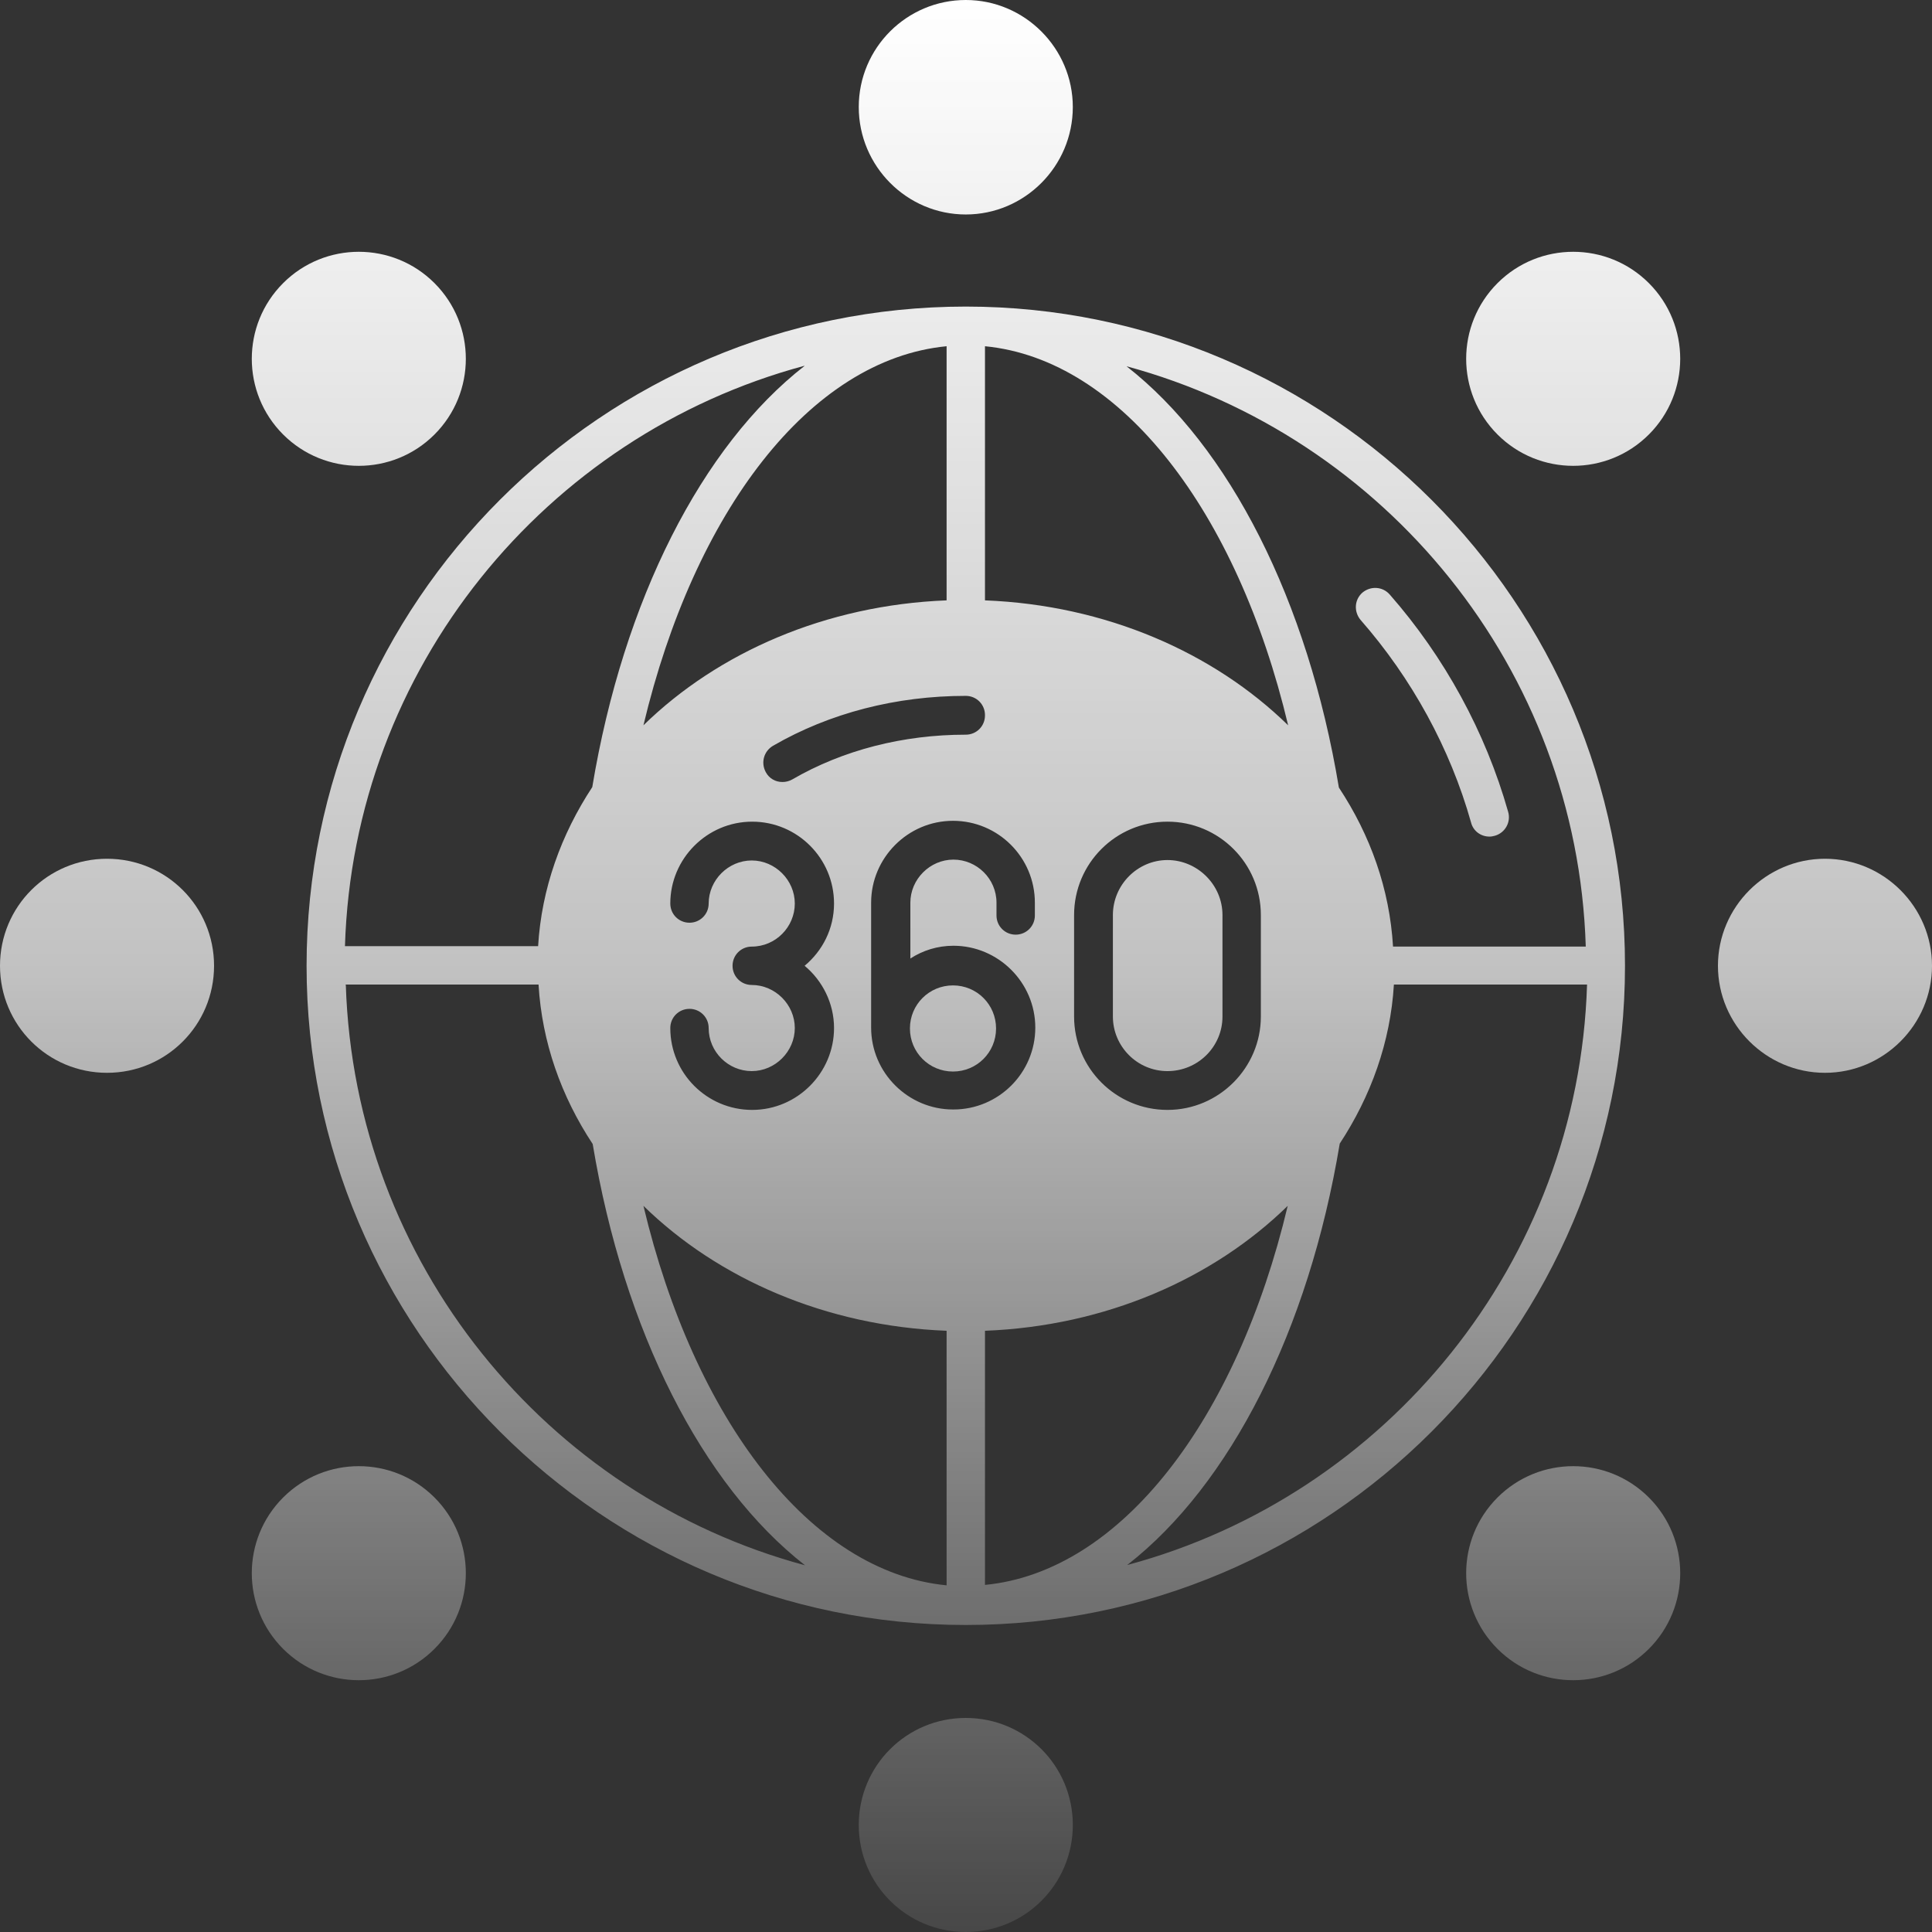
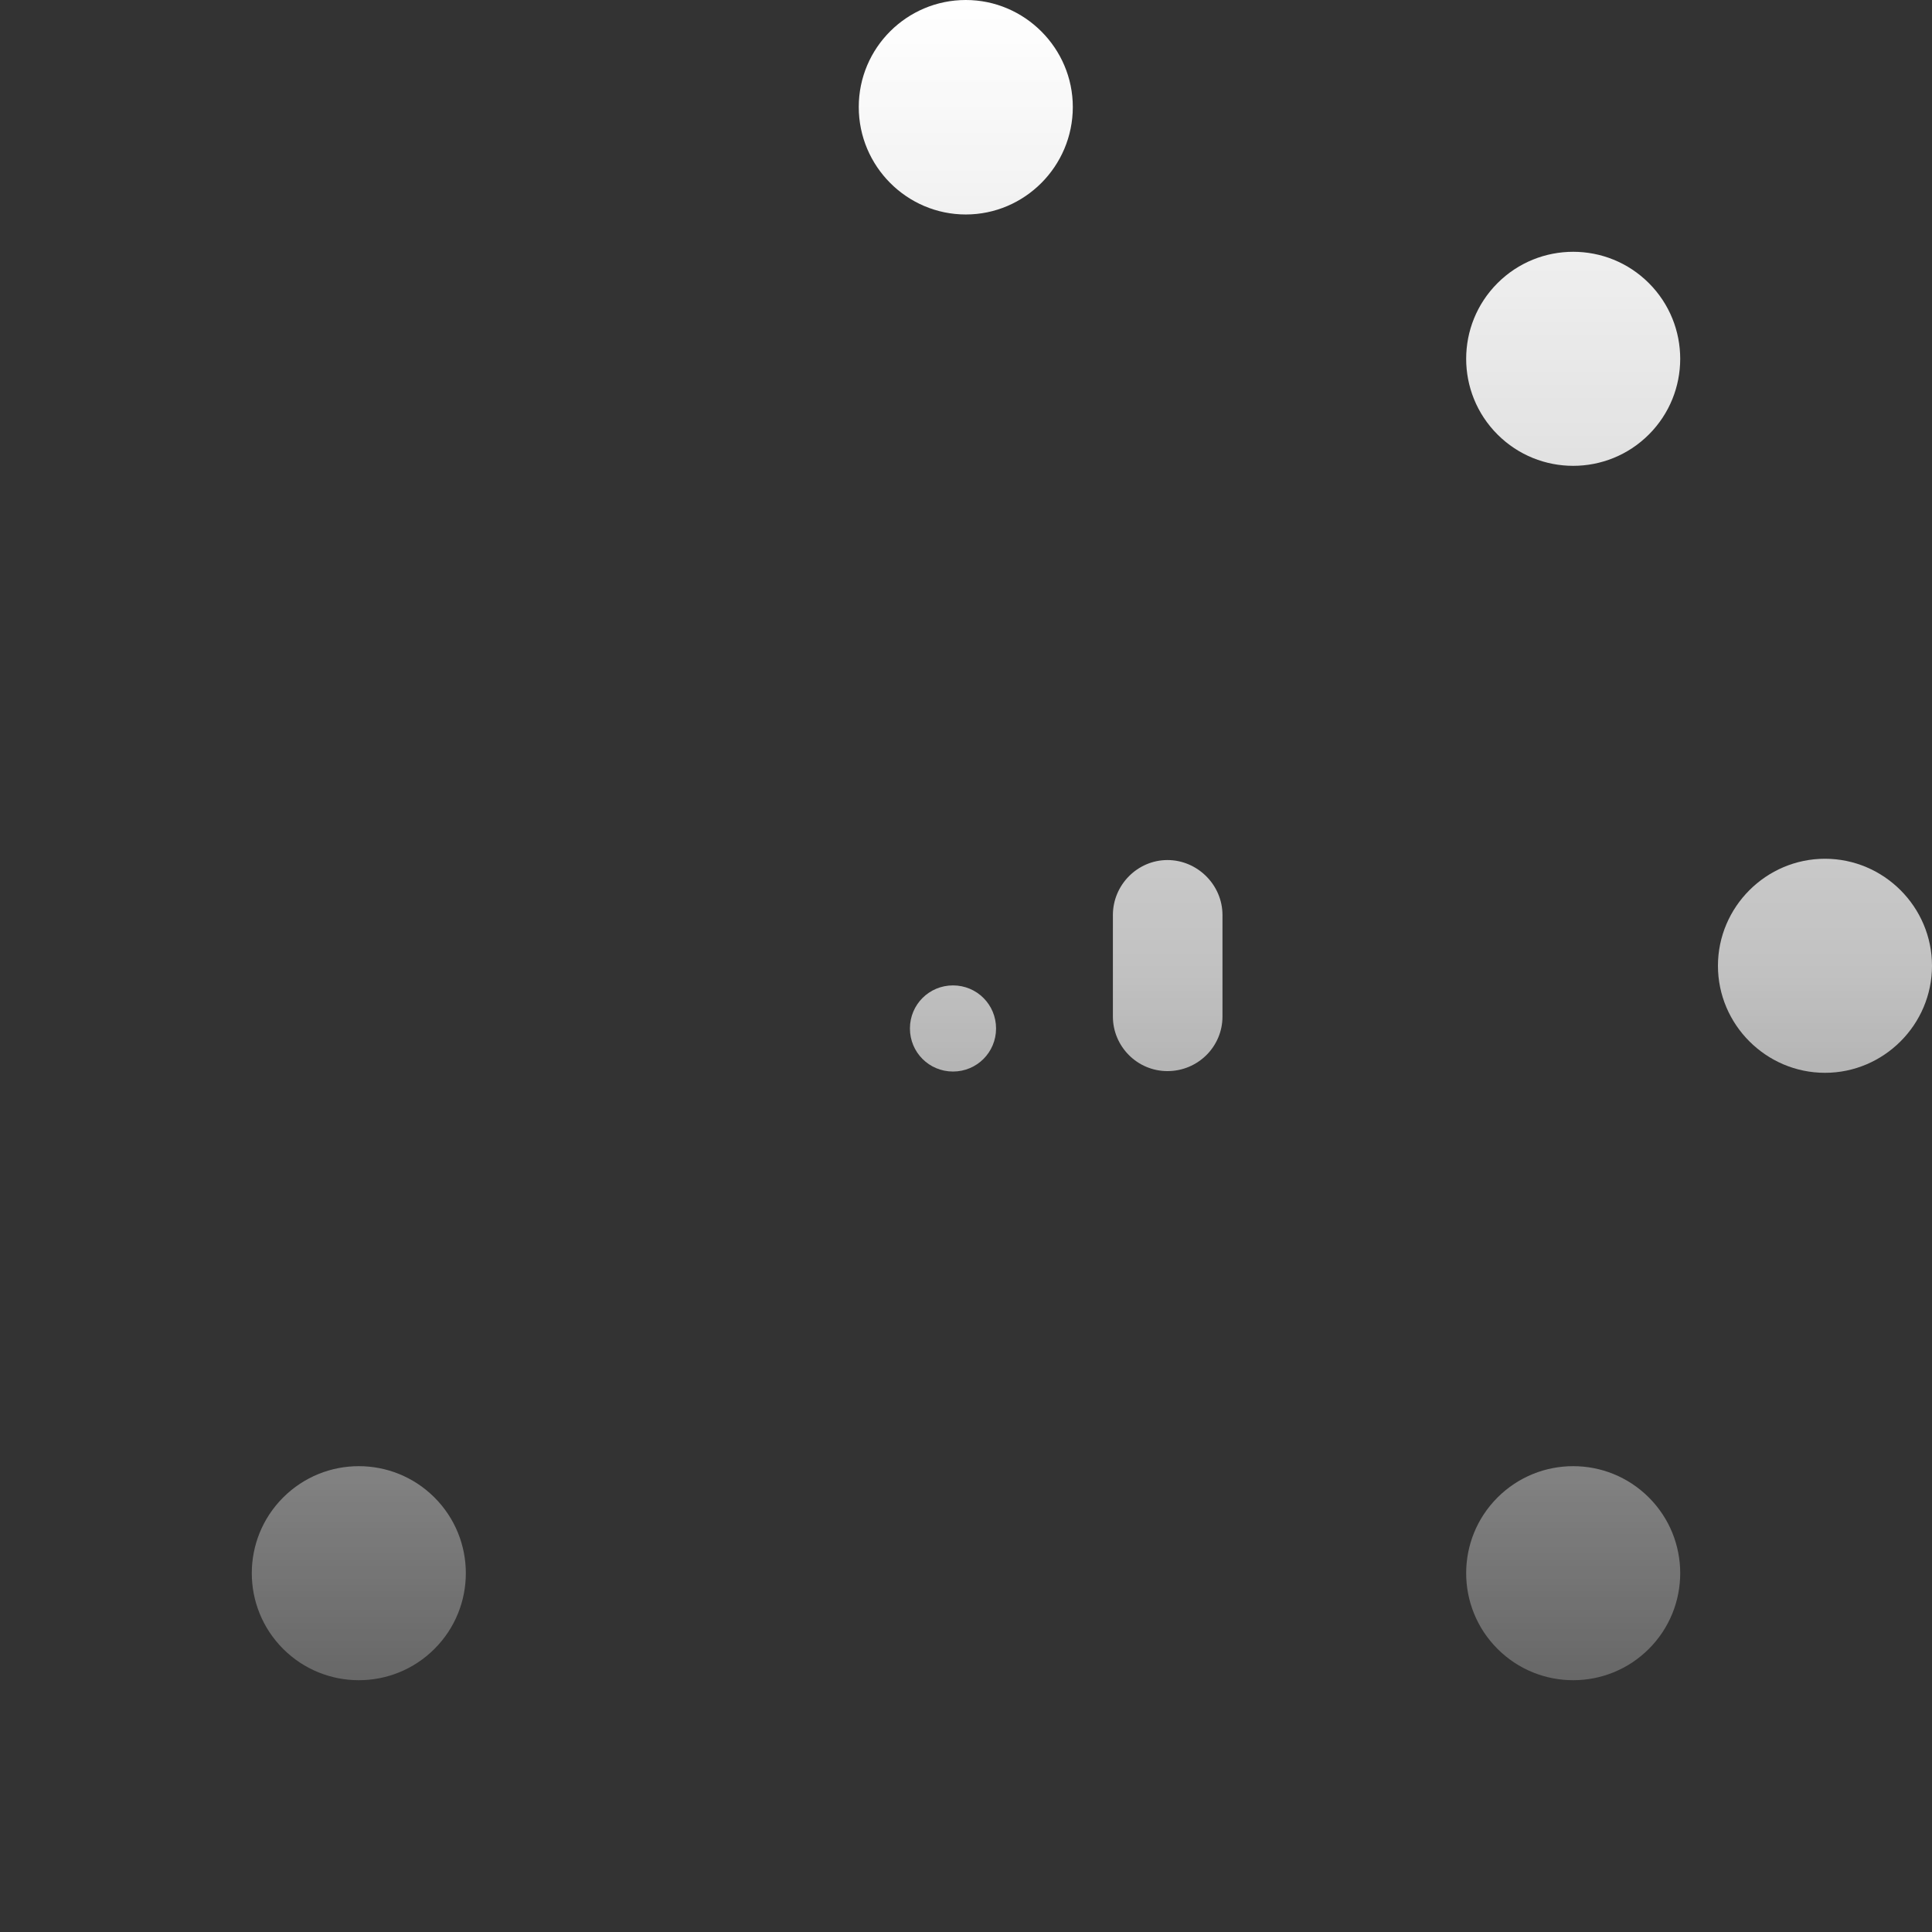
<svg xmlns="http://www.w3.org/2000/svg" xmlns:xlink="http://www.w3.org/1999/xlink" id="b" width="45.31" height="45.31" viewBox="0 0 45.31 45.31">
  <rect x="0" y="0" width="45.31" height="45.31" fill="#333333" stroke="none" />
  <defs>
    <linearGradient id="d" x1="33.59" y1="47.31" x2="33.59" y2="2" gradientTransform="translate(0 47.31) scale(1 -1)" gradientUnits="userSpaceOnUse">
      <stop offset="0" stop-color="#fff" />
      <stop offset=".5" stop-color="#fff" stop-opacity=".7" />
      <stop offset="1" stop-color="#fff" stop-opacity=".1" />
    </linearGradient>
    <linearGradient id="e" x1="22.65" x2="22.65" xlink:href="#d" />
    <linearGradient id="f" x1="27.38" x2="27.38" xlink:href="#d" />
    <linearGradient id="g" x1="22.35" x2="22.35" xlink:href="#d" />
    <linearGradient id="h" x1="22.65" x2="22.65" xlink:href="#d" />
    <linearGradient id="i" x1="22.65" x2="22.65" xlink:href="#d" />
    <linearGradient id="j" x1="36.89" x2="36.89" xlink:href="#d" />
    <linearGradient id="k" x1="8.41" x2="8.41" xlink:href="#d" />
    <linearGradient id="l" x1="42.79" x2="42.79" xlink:href="#d" />
    <linearGradient id="m" x1="2.51" x2="2.51" xlink:href="#d" />
    <linearGradient id="n" x1="36.89" x2="36.89" xlink:href="#d" />
    <linearGradient id="o" x1="8.41" x2="8.41" xlink:href="#d" />
  </defs>
  <g id="c">
-     <path d="m34.93,19.62c-.2,0-.38-.13-.43-.33-.49-1.74-1.39-3.38-2.59-4.75-.16-.19-.15-.47.04-.64.19-.16.47-.15.64.04,1.29,1.47,2.25,3.23,2.78,5.1.07.24-.07.49-.31.56-.04.01-.08.02-.12.02Z" fill="url(#d)" stroke-width="0" />
-     <path d="m22.65,7.19c-8.53,0-15.46,6.94-15.46,15.46s6.94,15.46,15.46,15.46,15.46-6.94,15.46-15.46-6.94-15.46-15.46-15.46Zm14.55,15.01h-4.53c-.08-1.35-.53-2.61-1.27-3.73-.73-4.39-2.57-8-4.98-9.88,6.06,1.64,10.57,7.09,10.77,13.61Zm-14.1-14.08c3.2.31,5.92,3.89,7.11,8.89-1.75-1.71-4.28-2.82-7.11-2.93v-5.97Zm6.47,13.34v2.38c0,1.2-.98,2.19-2.19,2.19s-2.19-.98-2.19-2.19v-2.38c0-1.21.98-2.19,2.19-2.19,1.21,0,2.19.98,2.19,2.19Zm-6.47-4.68c0,.25-.2.45-.45.45-1.47,0-2.88.36-4.07,1.05-.07.04-.15.06-.23.06-.16,0-.31-.08-.39-.23-.12-.22-.05-.49.17-.62,1.33-.77,2.89-1.17,4.52-1.17.25,0,.45.2.45.45Zm-3.54,7.33c0,1.05-.86,1.92-1.92,1.92s-1.92-.86-1.92-1.92c0-.25.2-.45.45-.45s.45.2.45.45c0,.56.46,1.01,1.01,1.01s1.01-.46,1.01-1.01-.46-1.01-1.01-1.01c-.25,0-.45-.2-.45-.45s.2-.45.45-.45c.56,0,1.01-.46,1.01-1.01s-.46-1.01-1.01-1.01-1.01.46-1.01,1.01c0,.25-.2.45-.45.45s-.45-.2-.45-.45c0-1.05.86-1.92,1.92-1.92s1.92.86,1.92,1.92c0,.59-.27,1.11-.69,1.46.42.35.69.88.69,1.46Zm2.64-10.03c-2.83.11-5.36,1.22-7.11,2.93,1.19-5,3.9-8.58,7.11-8.89v5.97Zm-3.33-5.5c-2.41,1.88-4.25,5.49-4.98,9.88-.73,1.11-1.19,2.38-1.27,3.73h-4.53c.2-6.52,4.71-11.98,10.77-13.61Zm-10.77,14.51h4.53c.08,1.35.53,2.62,1.27,3.74.73,4.39,2.57,8,4.98,9.88-6.06-1.63-10.56-7.09-10.77-13.61Zm14.1,14.09c-3.2-.31-5.92-3.9-7.11-8.9,1.75,1.71,4.28,2.82,7.11,2.93v5.97Zm.15-11.16c-1.05,0-1.92-.86-1.92-1.92v-2.93c0-1.05.86-1.92,1.92-1.92s1.92.86,1.92,1.92v.3c0,.25-.2.45-.45.45s-.45-.2-.45-.45v-.3c0-.56-.46-1.01-1.01-1.01s-1.01.46-1.01,1.01v1.31c.29-.19.64-.3,1.01-.3,1.05,0,1.92.86,1.92,1.92s-.86,1.92-1.92,1.92Zm.75,5.19c2.83-.11,5.35-1.22,7.1-2.93-1.19,5-3.9,8.58-7.1,8.89v-5.96Zm3.34,5.49c2.41-1.88,4.25-5.49,4.98-9.88.73-1.11,1.19-2.38,1.27-3.73h4.53c-.2,6.52-4.71,11.98-10.77,13.61Z" fill="url(#e)" stroke-width="0" />
    <path d="m28.67,21.46v2.38c0,.71-.58,1.28-1.29,1.28s-1.28-.58-1.28-1.28v-2.38c0-.71.58-1.29,1.28-1.29s1.29.58,1.29,1.29Z" fill="url(#f)" stroke-width="0" />
    <path d="m22.35,25.13c.56,0,1.01-.45,1.01-1.01s-.45-1.01-1.01-1.01-1.01.45-1.01,1.01.45,1.01,1.01,1.01Z" fill="url(#g)" stroke-width="0" />
    <path d="m25.16,2.51c0,1.39-1.13,2.52-2.51,2.52s-2.51-1.13-2.51-2.52,1.13-2.51,2.51-2.51,2.51,1.13,2.51,2.51Z" fill="url(#h)" stroke-width="0" />
-     <path d="m22.65,45.31c1.39,0,2.51-1.12,2.51-2.51s-1.12-2.51-2.51-2.51-2.51,1.12-2.51,2.51,1.12,2.51,2.51,2.51Z" fill="url(#i)" stroke-width="0" />
    <path d="m38.67,10.19c-.98.98-2.57.98-3.55,0-.98-.98-.98-2.57,0-3.55.98-.98,2.57-.98,3.55,0,.98.98.98,2.57,0,3.55Z" fill="url(#j)" stroke-width="0" />
    <path d="m10.19,38.67c-.98.98-2.57.98-3.55,0-.98-.98-.98-2.57,0-3.55.98-.98,2.57-.98,3.55,0s.98,2.57,0,3.55Z" fill="url(#k)" stroke-width="0" />
    <path d="m45.31,22.65c0,1.38-1.13,2.51-2.51,2.51s-2.51-1.13-2.51-2.51,1.13-2.51,2.51-2.51,2.51,1.13,2.51,2.51Z" fill="url(#l)" stroke-width="0" />
-     <path d="m2.51,25.16c1.39,0,2.51-1.12,2.51-2.51s-1.12-2.51-2.51-2.51-2.51,1.12-2.51,2.51,1.12,2.51,2.51,2.51Z" fill="url(#m)" stroke-width="0" />
    <path d="m38.67,38.67c-.98.98-2.57.98-3.55,0-.98-.98-.98-2.57,0-3.55.98-.98,2.57-.98,3.55,0,.98.98.98,2.57,0,3.55Z" fill="url(#n)" stroke-width="0" />
-     <path d="m10.19,10.19c-.98.98-2.57.98-3.55,0-.98-.98-.98-2.57,0-3.55.98-.98,2.57-.98,3.55,0,.98.98.98,2.57,0,3.55Z" fill="url(#o)" stroke-width="0" />
+     <path d="m10.19,10.19Z" fill="url(#o)" stroke-width="0" />
  </g>
</svg>